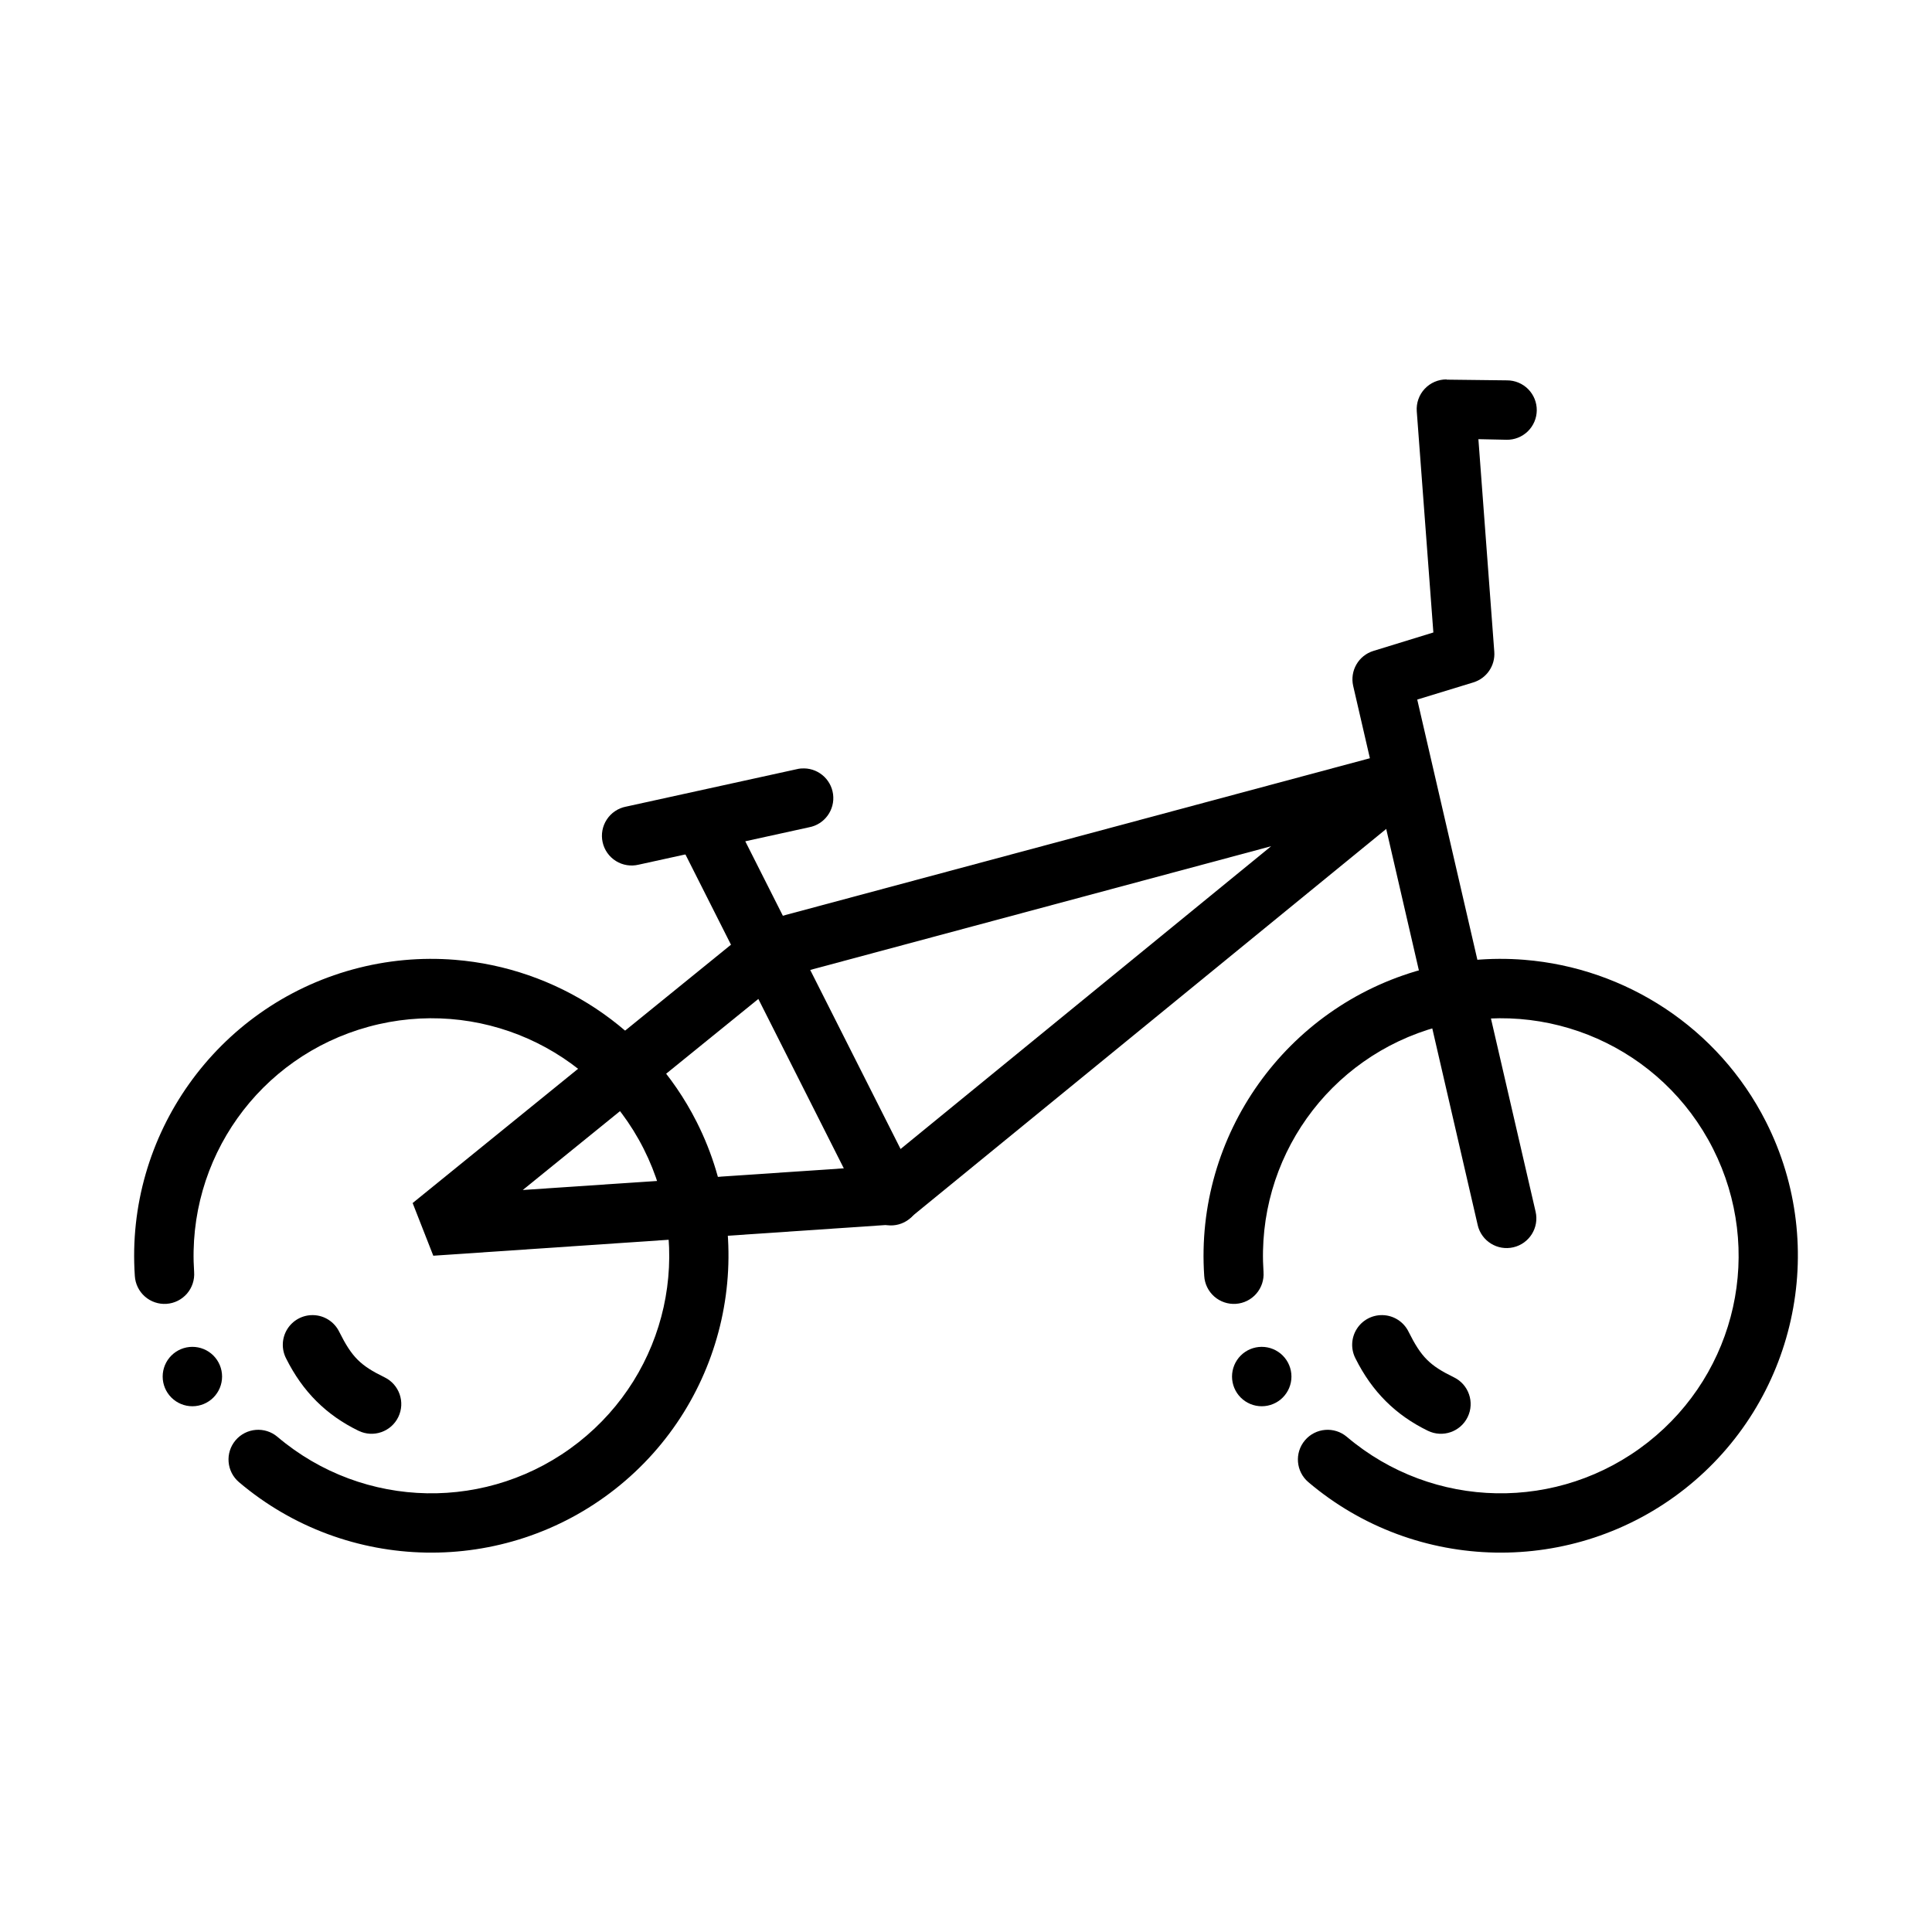
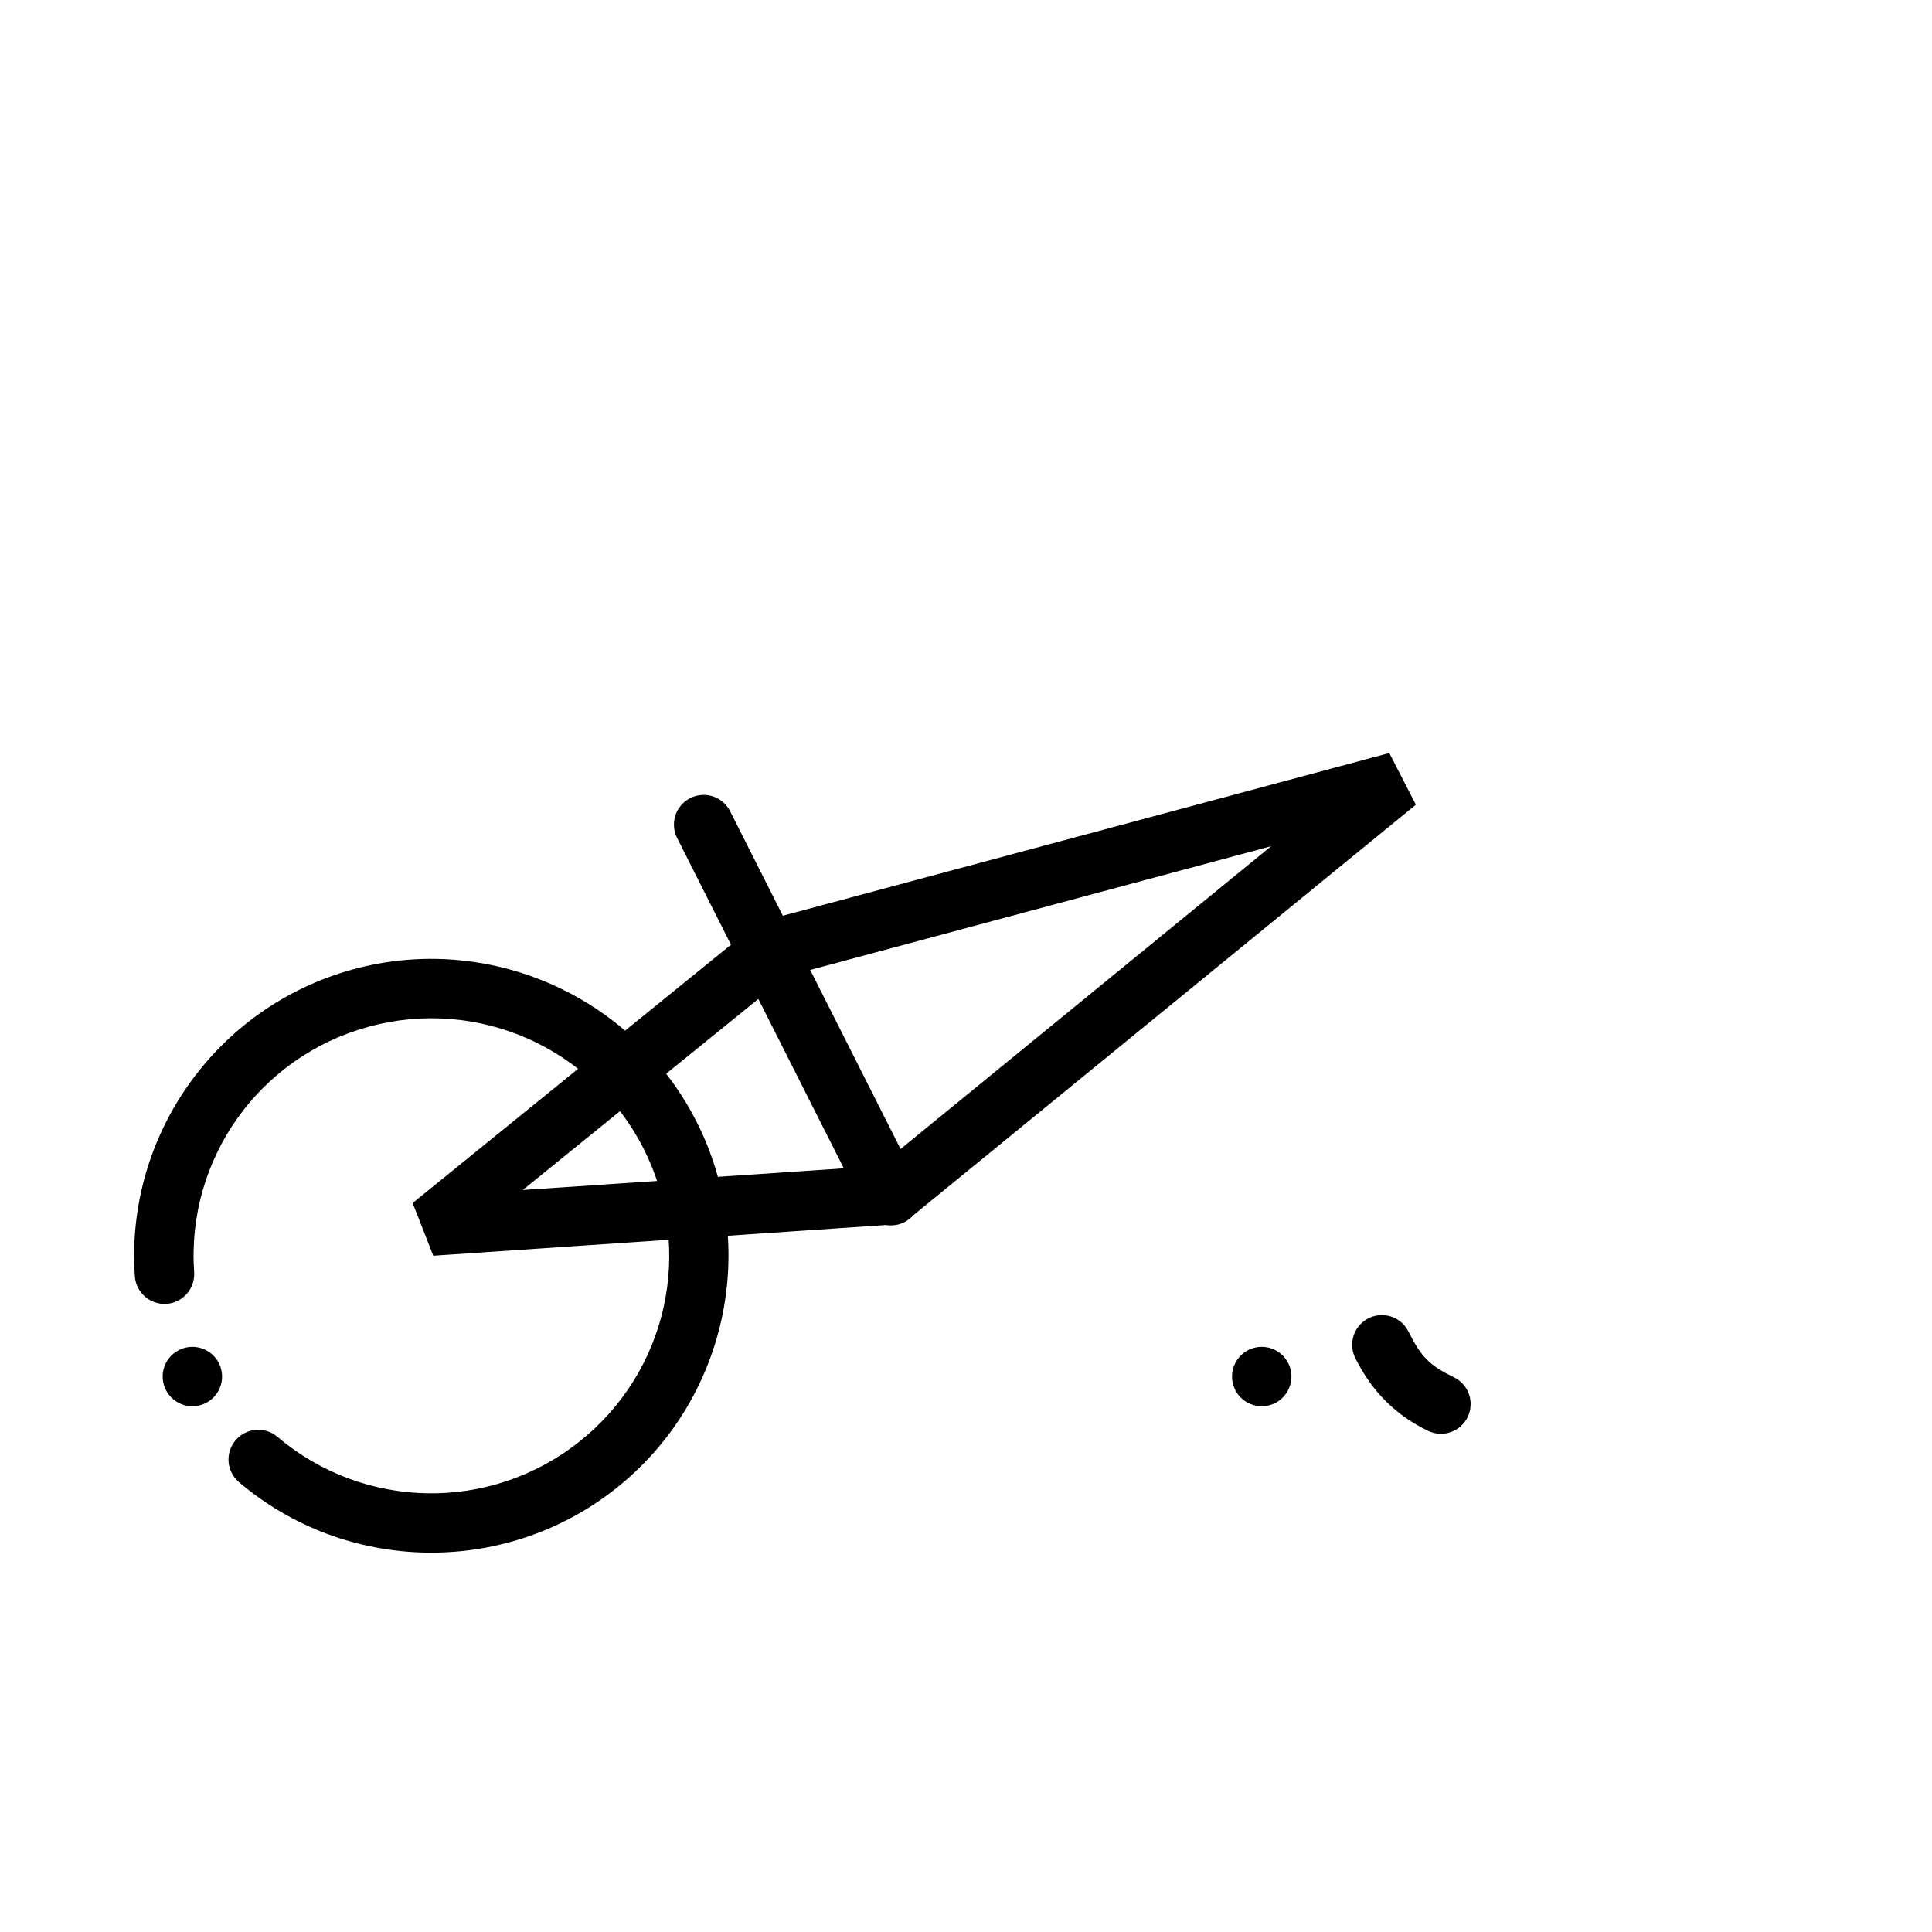
<svg xmlns="http://www.w3.org/2000/svg" fill="#000000" width="800px" height="800px" version="1.1" viewBox="144 144 512 512">
  <g>
-     <path d="m356.33 347.65c-0.445 0.035-0.887 0.109-1.32 0.223l-45.141 9.902v-0.004c-2.078 0.41-3.906 1.641-5.066 3.414-1.16 1.77-1.559 3.934-1.102 6.004 0.453 2.07 1.723 3.867 3.519 4.988 1.797 1.121 3.973 1.469 6.031 0.969l45.141-9.902c4.121-0.758 6.926-4.617 6.379-8.773-0.551-4.156-4.262-7.152-8.441-6.812z" fill-rule="evenodd" />
-     <path d="m527.39 244.55c-2.203-0.023-4.312 0.875-5.824 2.484-1.508 1.605-2.269 3.773-2.109 5.969l4.398 58.609-15.898 4.891c-3.938 1.215-6.273 5.266-5.348 9.285l32.996 142.87h-0.004c0.984 4.238 5.219 6.875 9.457 5.887 4.238-0.984 6.875-5.219 5.887-9.453l-31.363-135.7 14.883-4.551v-0.004c3.516-1.078 5.812-4.449 5.535-8.117l-4.211-56.336 7.441 0.156v0.004c2.098 0.039 4.129-0.758 5.641-2.223 1.508-1.465 2.367-3.473 2.387-5.574 0.02-2.102-0.801-4.121-2.277-5.617-1.48-1.492-3.496-2.332-5.598-2.332l-15.988-0.188z" fill-rule="evenodd" />
    <path d="m512.18 343.56-165.53 44.406-2.922 1.512-90.375 73.34 5.473 13.961 121.93-8.273 4.43-1.754 134.04-109.5-7.043-13.684zm-31.305 24.691-103.69 84.719-94.648 6.394 69.801-56.609 128.54-34.5z" fill-rule="evenodd" />
    <path d="m330.59 354.66c-2.769-0.039-5.356 1.379-6.812 3.734-1.457 2.359-1.566 5.309-0.289 7.766l49.57 98.246c0.938 1.871 2.582 3.293 4.566 3.949 1.988 0.656 4.156 0.496 6.023-0.449 1.867-0.945 3.281-2.594 3.93-4.582 0.652-1.988 0.48-4.156-0.469-6.019l-49.57-98.215h0.004c-1.301-2.668-3.984-4.379-6.953-4.43z" fill-rule="evenodd" />
-     <path d="m227 492.52c-2.781-0.066-5.391 1.344-6.863 3.707-1.469 2.359-1.586 5.324-0.305 7.793 4.406 8.828 10.664 15.008 19.188 19.156h0.004c3.914 1.898 8.629 0.27 10.527-3.644 1.902-3.914 0.273-8.629-3.641-10.531-6.359-3.098-8.637-5.301-11.992-12.023-1.285-2.668-3.957-4.394-6.918-4.457z" fill-rule="evenodd" />
    <path d="m510.39 492.52c-2.781-0.066-5.391 1.344-6.859 3.707-1.473 2.359-1.586 5.324-0.305 7.793 4.406 8.828 10.664 15.008 19.188 19.156 3.914 1.898 8.629 0.27 10.531-3.644 1.902-3.914 0.27-8.629-3.644-10.531-6.359-3.098-8.637-5.301-11.992-12.023-1.281-2.668-3.957-4.394-6.918-4.457z" fill-rule="evenodd" />
    <path d="m264.57 398.36c26.754 2.152 51.398 17.926 64.051 42.957 16.871 33.379 7.812 74.156-21.586 97.293-29.398 23.137-71.156 22.379-99.691-1.812-3.32-2.809-3.731-7.781-0.922-11.102 2.812-3.32 7.781-3.731 11.102-0.922 22.895 19.41 56.207 20.008 79.797 1.449 23.59-18.562 30.781-51.023 17.25-77.797s-43.977-40.258-72.938-32.316c-28.965 7.938-48.23 35.055-46.188 64.973 0.156 2.094-0.527 4.16-1.898 5.746-1.375 1.59-3.324 2.562-5.418 2.703-2.094 0.145-4.16-0.555-5.734-1.941-1.578-1.387-2.535-3.344-2.664-5.438-2.547-37.309 21.66-71.352 57.75-81.242 9.023-2.473 18.172-3.269 27.09-2.551z" />
    <path d="m187.11 508.8c0 2.09 0.828 4.09 2.305 5.566 1.477 1.477 3.481 2.305 5.566 2.305 2.09 0 4.09-0.828 5.566-2.305 1.477-1.477 2.305-3.477 2.305-5.566 0-2.086-0.828-4.09-2.305-5.566-1.477-1.477-3.477-2.305-5.566-2.305-2.086 0-4.09 0.828-5.566 2.305-1.477 1.477-2.305 3.481-2.305 5.566z" />
-     <path d="m547.97 398.36c26.754 2.152 51.398 17.926 64.051 42.957 16.871 33.379 7.812 74.156-21.586 97.293-29.398 23.137-71.156 22.379-99.691-1.812-3.32-2.809-3.734-7.781-0.922-11.098 2.809-3.32 7.781-3.734 11.102-0.926 22.895 19.41 56.207 20.008 79.797 1.449 23.59-18.562 30.781-51.023 17.25-77.797s-43.977-40.258-72.938-32.316c-28.965 7.938-48.23 35.055-46.188 64.973h-0.004c0.16 2.094-0.523 4.16-1.898 5.746-1.371 1.59-3.324 2.562-5.418 2.703-2.094 0.145-4.156-0.555-5.734-1.941-1.574-1.387-2.535-3.344-2.66-5.438-2.547-37.309 21.66-71.352 57.75-81.242 9.023-2.473 18.172-3.269 27.09-2.551z" />
    <path d="m470.5 508.8c0 2.09 0.832 4.09 2.305 5.566 1.477 1.477 3.481 2.305 5.566 2.305 2.09 0 4.094-0.828 5.566-2.305 1.477-1.477 2.309-3.477 2.309-5.566 0-2.086-0.832-4.09-2.309-5.566-1.473-1.477-3.477-2.305-5.566-2.305-2.086 0-4.09 0.828-5.566 2.305-1.473 1.477-2.305 3.481-2.305 5.566z" />
  </g>
</svg>